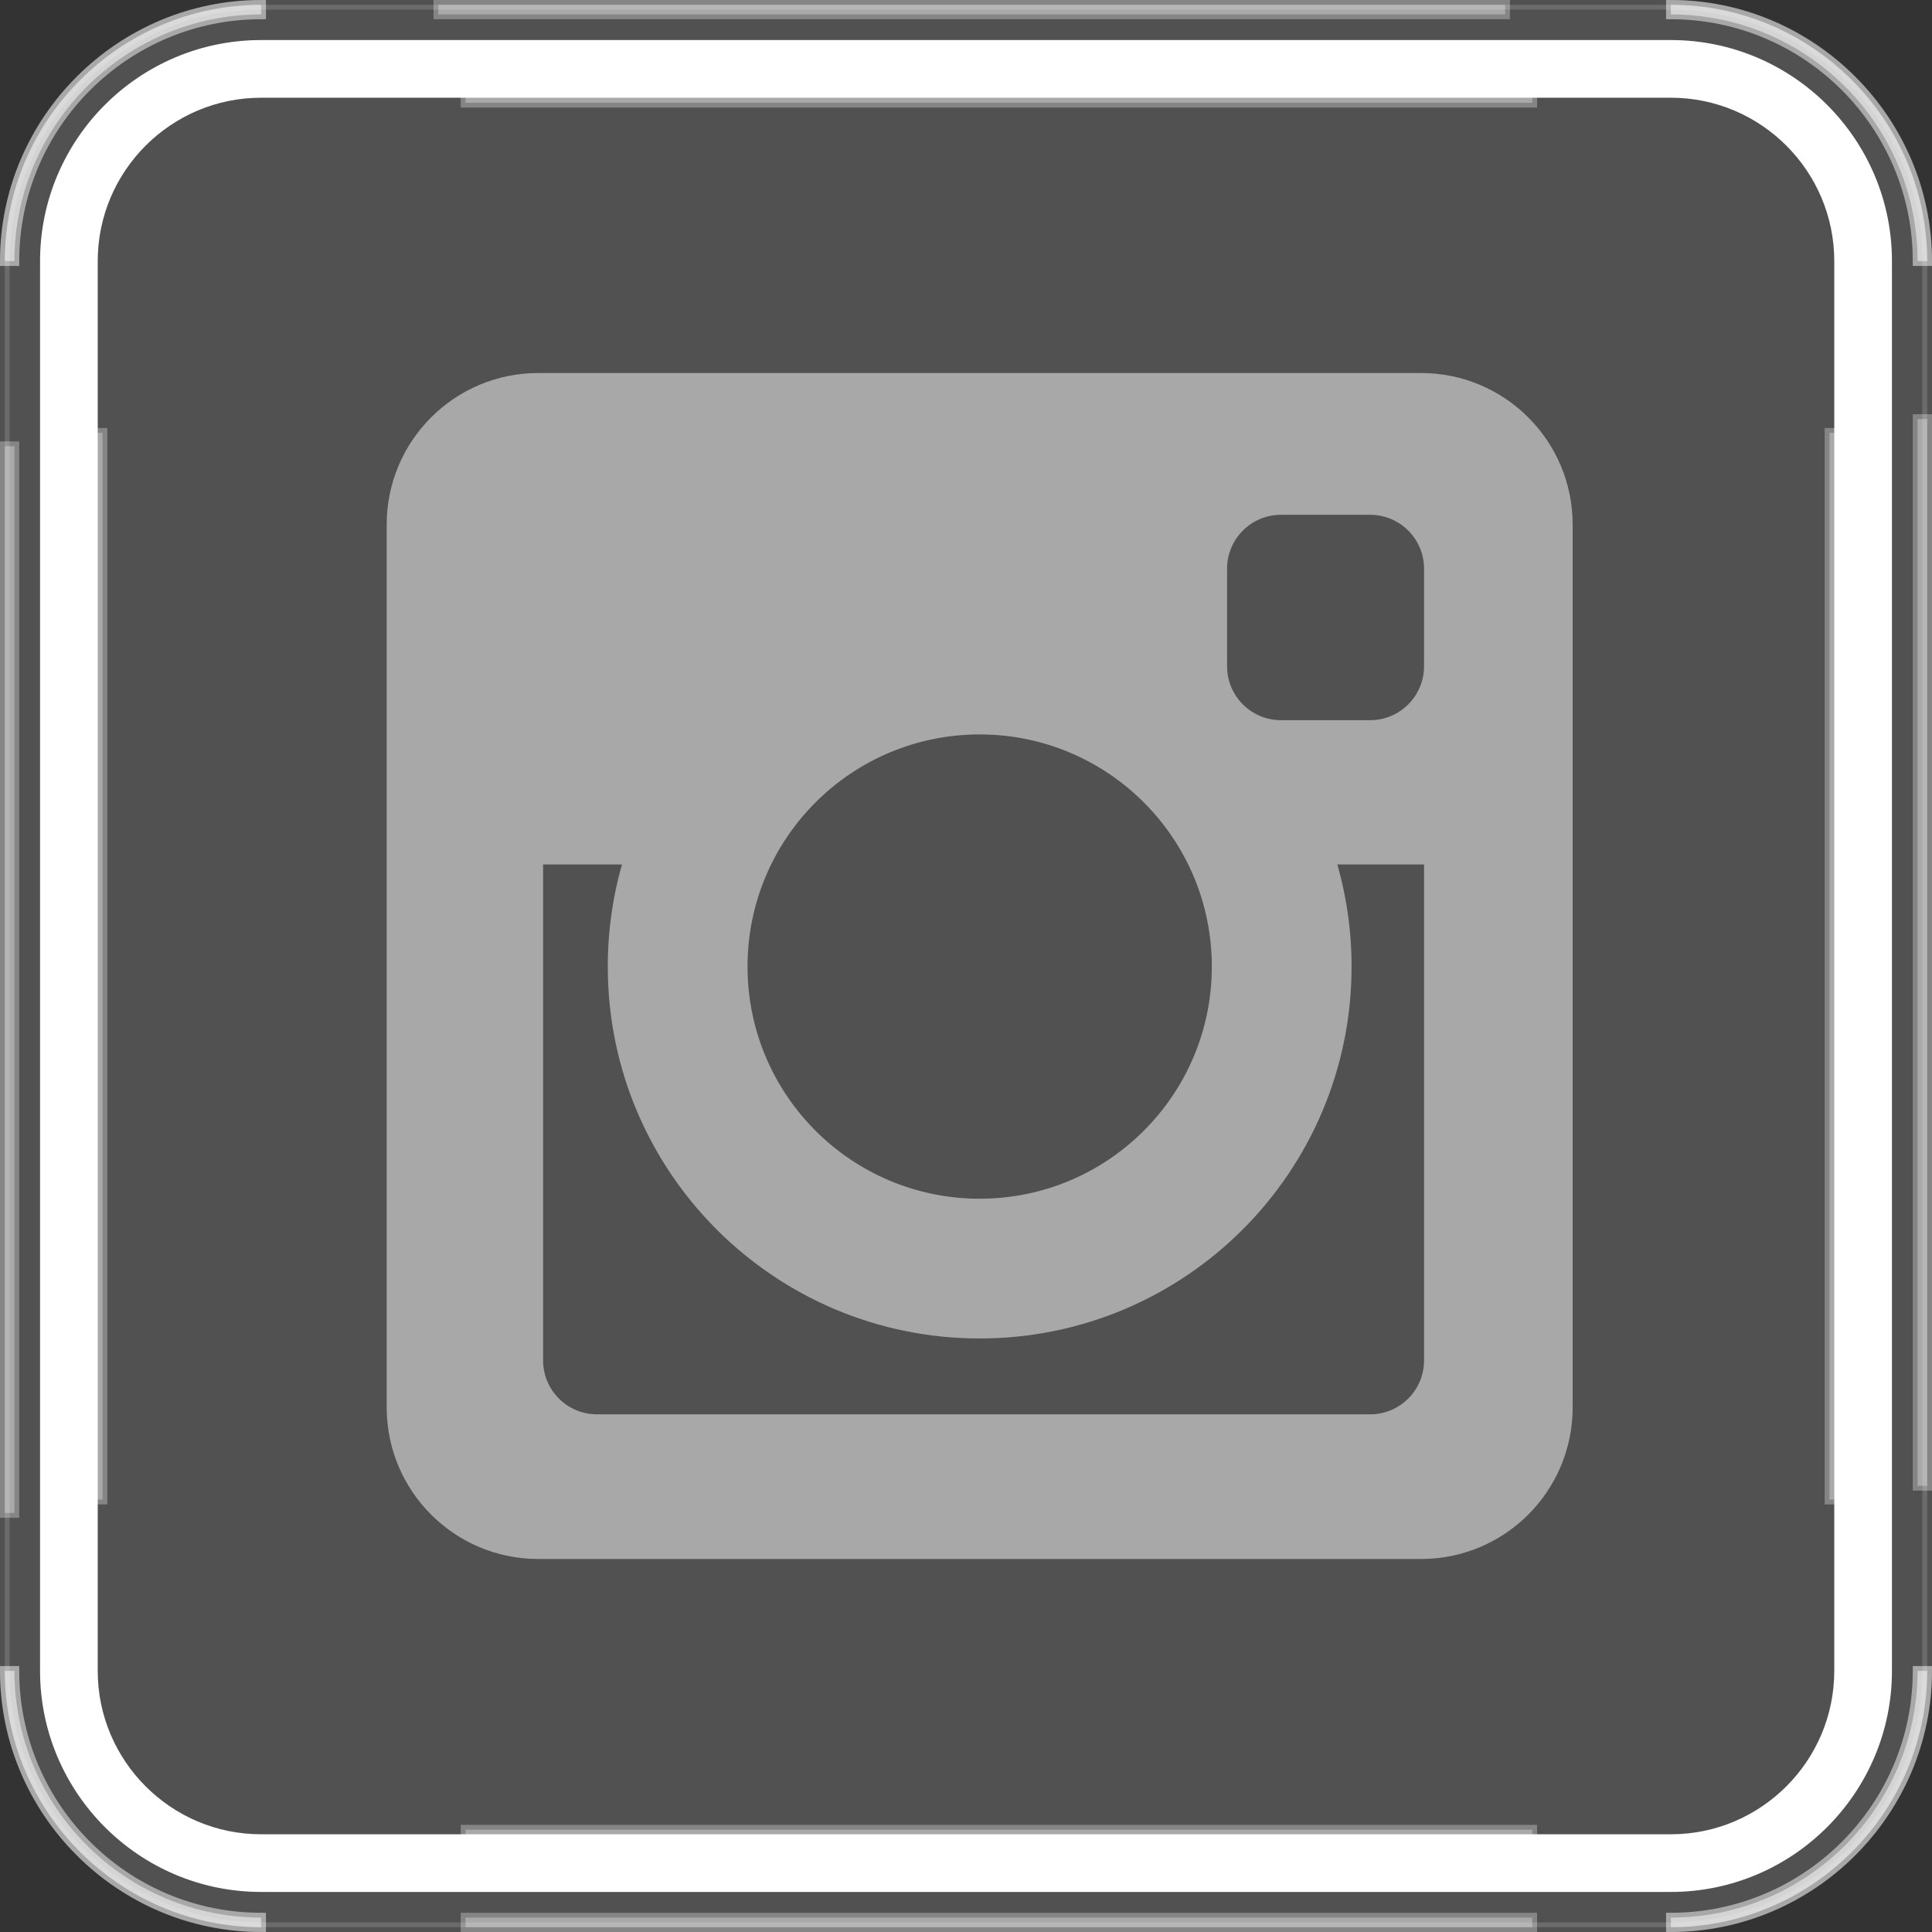
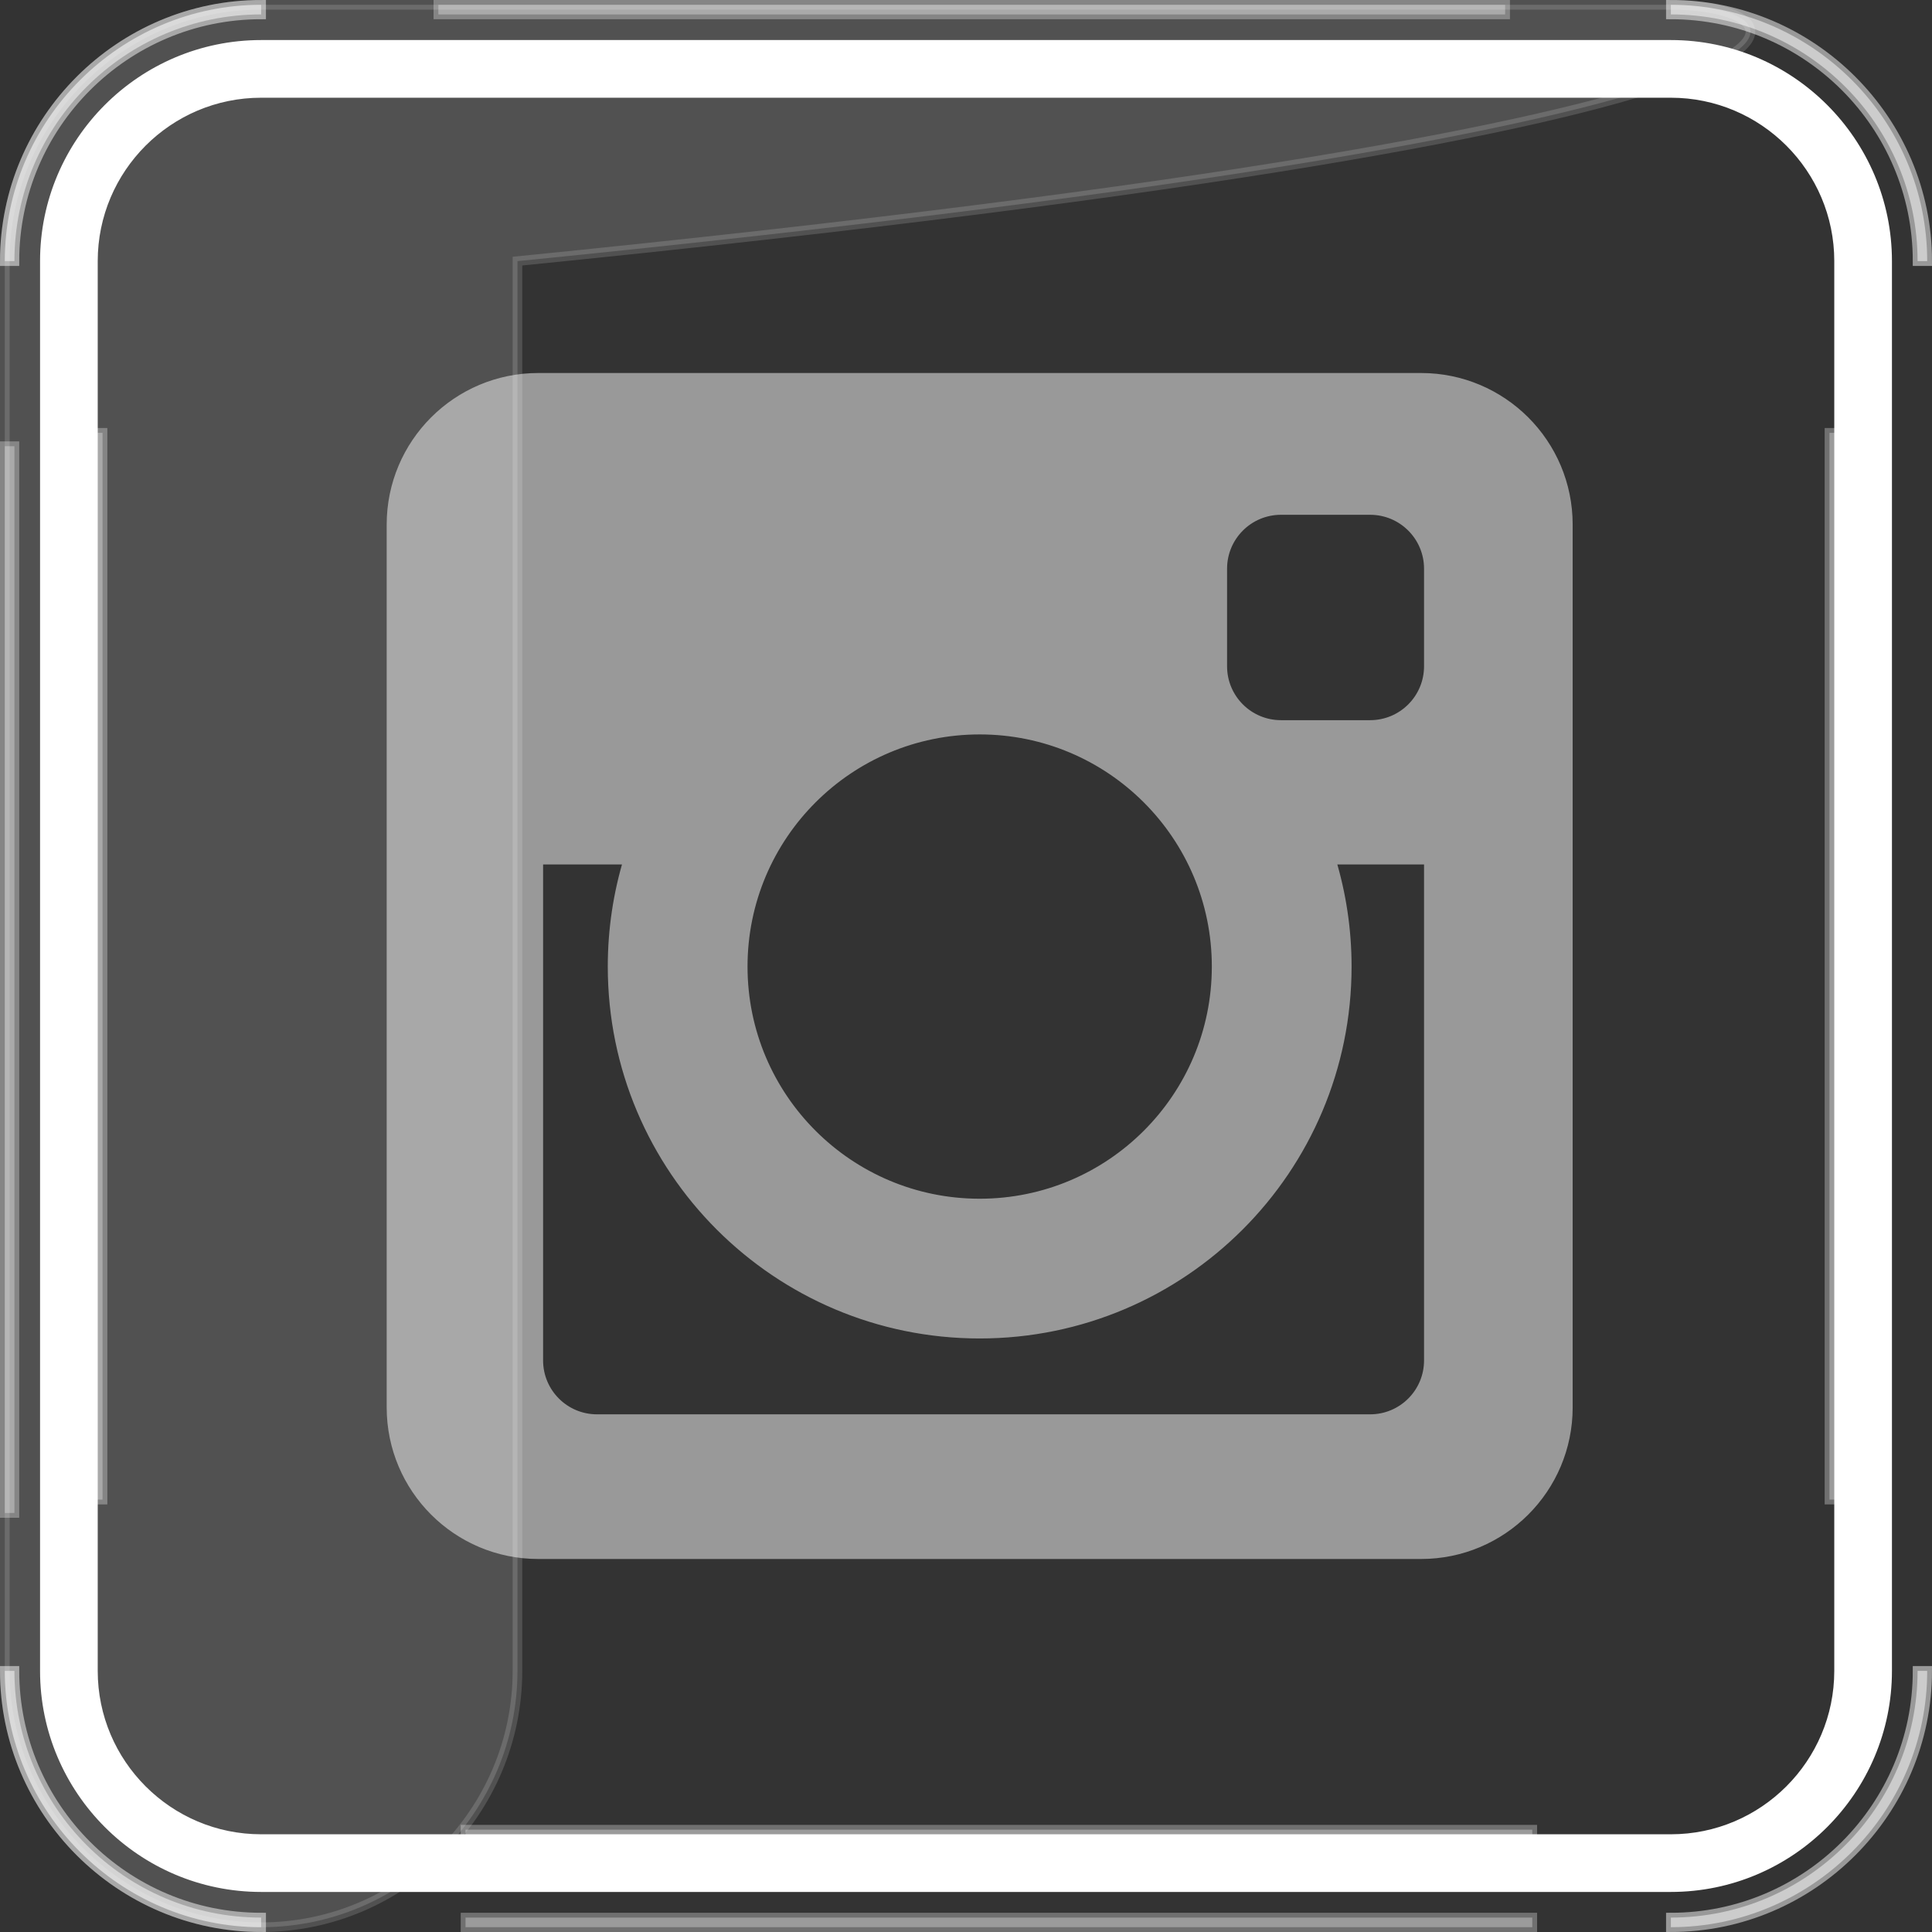
<svg xmlns="http://www.w3.org/2000/svg" version="1.1" x="0px" y="0px" width="201px" height="201px" viewBox="0 0 201 201" style="enable-background:new 0 0 201 201;" xml:space="preserve">
  <rect x="0" y="0" width="201" height="201" fill="#333333" stroke="none" />
  <style type="text/css">
	.st0{opacity:0.15;fill:#FFFFFF;stroke:#FFFFFF;stroke-miterlimit:10;}
	.st1{fill:#FFFFFF;stroke:#FFFFFF;stroke-miterlimit:10;}
	.st2{opacity:0.3;fill:#FFFFFF;stroke:#FFFFFF;stroke-miterlimit:10;}
	.st3{opacity:0.5;fill:#FFFFFF;stroke:#FFFFFF;stroke-miterlimit:10;}
	.st4{opacity:0.5;}
</style>
  <defs>
</defs>
  <g>
    <g>
-       <path class="st0" d="M173.833,0.5H27.167C12.501,0.5,0.5,12.5,0.5,27.167v146.667c0,14.666,12.001,26.667,26.667,26.667h146.666    c14.666,0,26.667-12.001,26.667-26.667V27.167C200.5,12.5,188.499,0.5,173.833,0.5z" />
+       <path class="st0" d="M173.833,0.5H27.167C12.501,0.5,0.5,12.5,0.5,27.167v146.667c0,14.666,12.001,26.667,26.667,26.667c14.666,0,26.667-12.001,26.667-26.667V27.167C200.5,12.5,188.499,0.5,173.833,0.5z" />
      <path class="st1" d="M173.833,196.333H27.167c-12.407,0-22.5-10.093-22.5-22.5V27.167c0-12.407,10.093-22.5,22.5-22.5h146.666    c12.407,0,22.5,10.093,22.5,22.5v146.667C196.333,186.24,186.24,196.333,173.833,196.333z M27.167,9.667    c-9.65,0-17.5,7.85-17.5,17.5v146.667c0,9.65,7.85,17.5,17.5,17.5h146.666c9.65,0,17.5-7.85,17.5-17.5V27.167    c0-9.65-7.85-17.5-17.5-17.5H27.167z" />
      <rect x="48.431" y="199.5" class="st2" width="110.985" height="1" />
      <rect x="48.431" y="190.354" class="st2" width="110.985" height="1" />
-       <rect x="48.431" y="9.691" class="st2" width="110.985" height="1" />
      <rect x="9.668" y="45.03" class="st2" width="1" height="110.985" />
      <rect x="190.332" y="45.03" class="st2" width="1" height="110.985" />
      <rect x="45.606" y="0.5" class="st2" width="110.985" height="1" />
      <path class="st3" d="M27.167,0.5C12.501,0.5,0.5,12.5,0.5,27.167h1C1.5,13.014,13.014,1.5,27.167,1.5V0.5z" />
      <path class="st3" d="M27.167,199.5C13.014,199.5,1.5,187.986,1.5,173.833h-1c0,14.666,12.001,26.667,26.667,26.667V199.5z" />
      <path class="st3" d="M200.5,27.167C200.5,12.5,188.499,0.5,173.833,0.5v1c14.152,0,25.667,11.514,25.667,25.667H200.5z" />
      <path class="st3" d="M173.833,200.5c14.666,0,26.667-12.001,26.667-26.667h-1c0,14.152-11.514,25.667-25.667,25.667V200.5z" />
      <rect x="0.5" y="46.42" class="st2" width="1" height="110.985" />
-       <rect x="199.5" y="43.595" class="st2" width="1" height="110.985" />
    </g>
    <g class="st4">
      <path class="st1" d="M147.844,39.307H56.002c-8.435,0-15.272,6.838-15.272,15.272v91.842c0,8.435,6.837,15.272,15.272,15.272    h91.842c8.435,0,15.272-6.838,15.272-15.272V54.579C163.116,46.145,156.278,39.307,147.844,39.307z M101.923,75.907    c13.615,0,24.652,11.037,24.652,24.653c0,13.615-11.037,24.652-24.652,24.652c-13.615,0-24.652-11.038-24.652-24.652    C77.27,86.944,88.308,75.907,101.923,75.907z M148.654,141.534c0,3.374-2.735,6.109-6.109,6.109H62.111    c-3.374,0-6.109-2.735-6.109-6.109V89.436h9.376c-1.07,3.52-1.646,7.254-1.646,11.123c0,21.092,17.099,38.191,38.191,38.191    c21.092,0,38.191-17.099,38.191-38.191c0-3.87-0.58-7.604-1.65-11.123h10.19V141.534z M148.654,69.316    c0,3.374-2.735,6.109-6.109,6.109h-9.275c-3.374,0-6.109-2.735-6.109-6.109v-10.15c0-3.374,2.735-6.109,6.109-6.109h9.275    c3.374,0,6.109,2.735,6.109,6.109V69.316z" />
    </g>
  </g>
</svg>